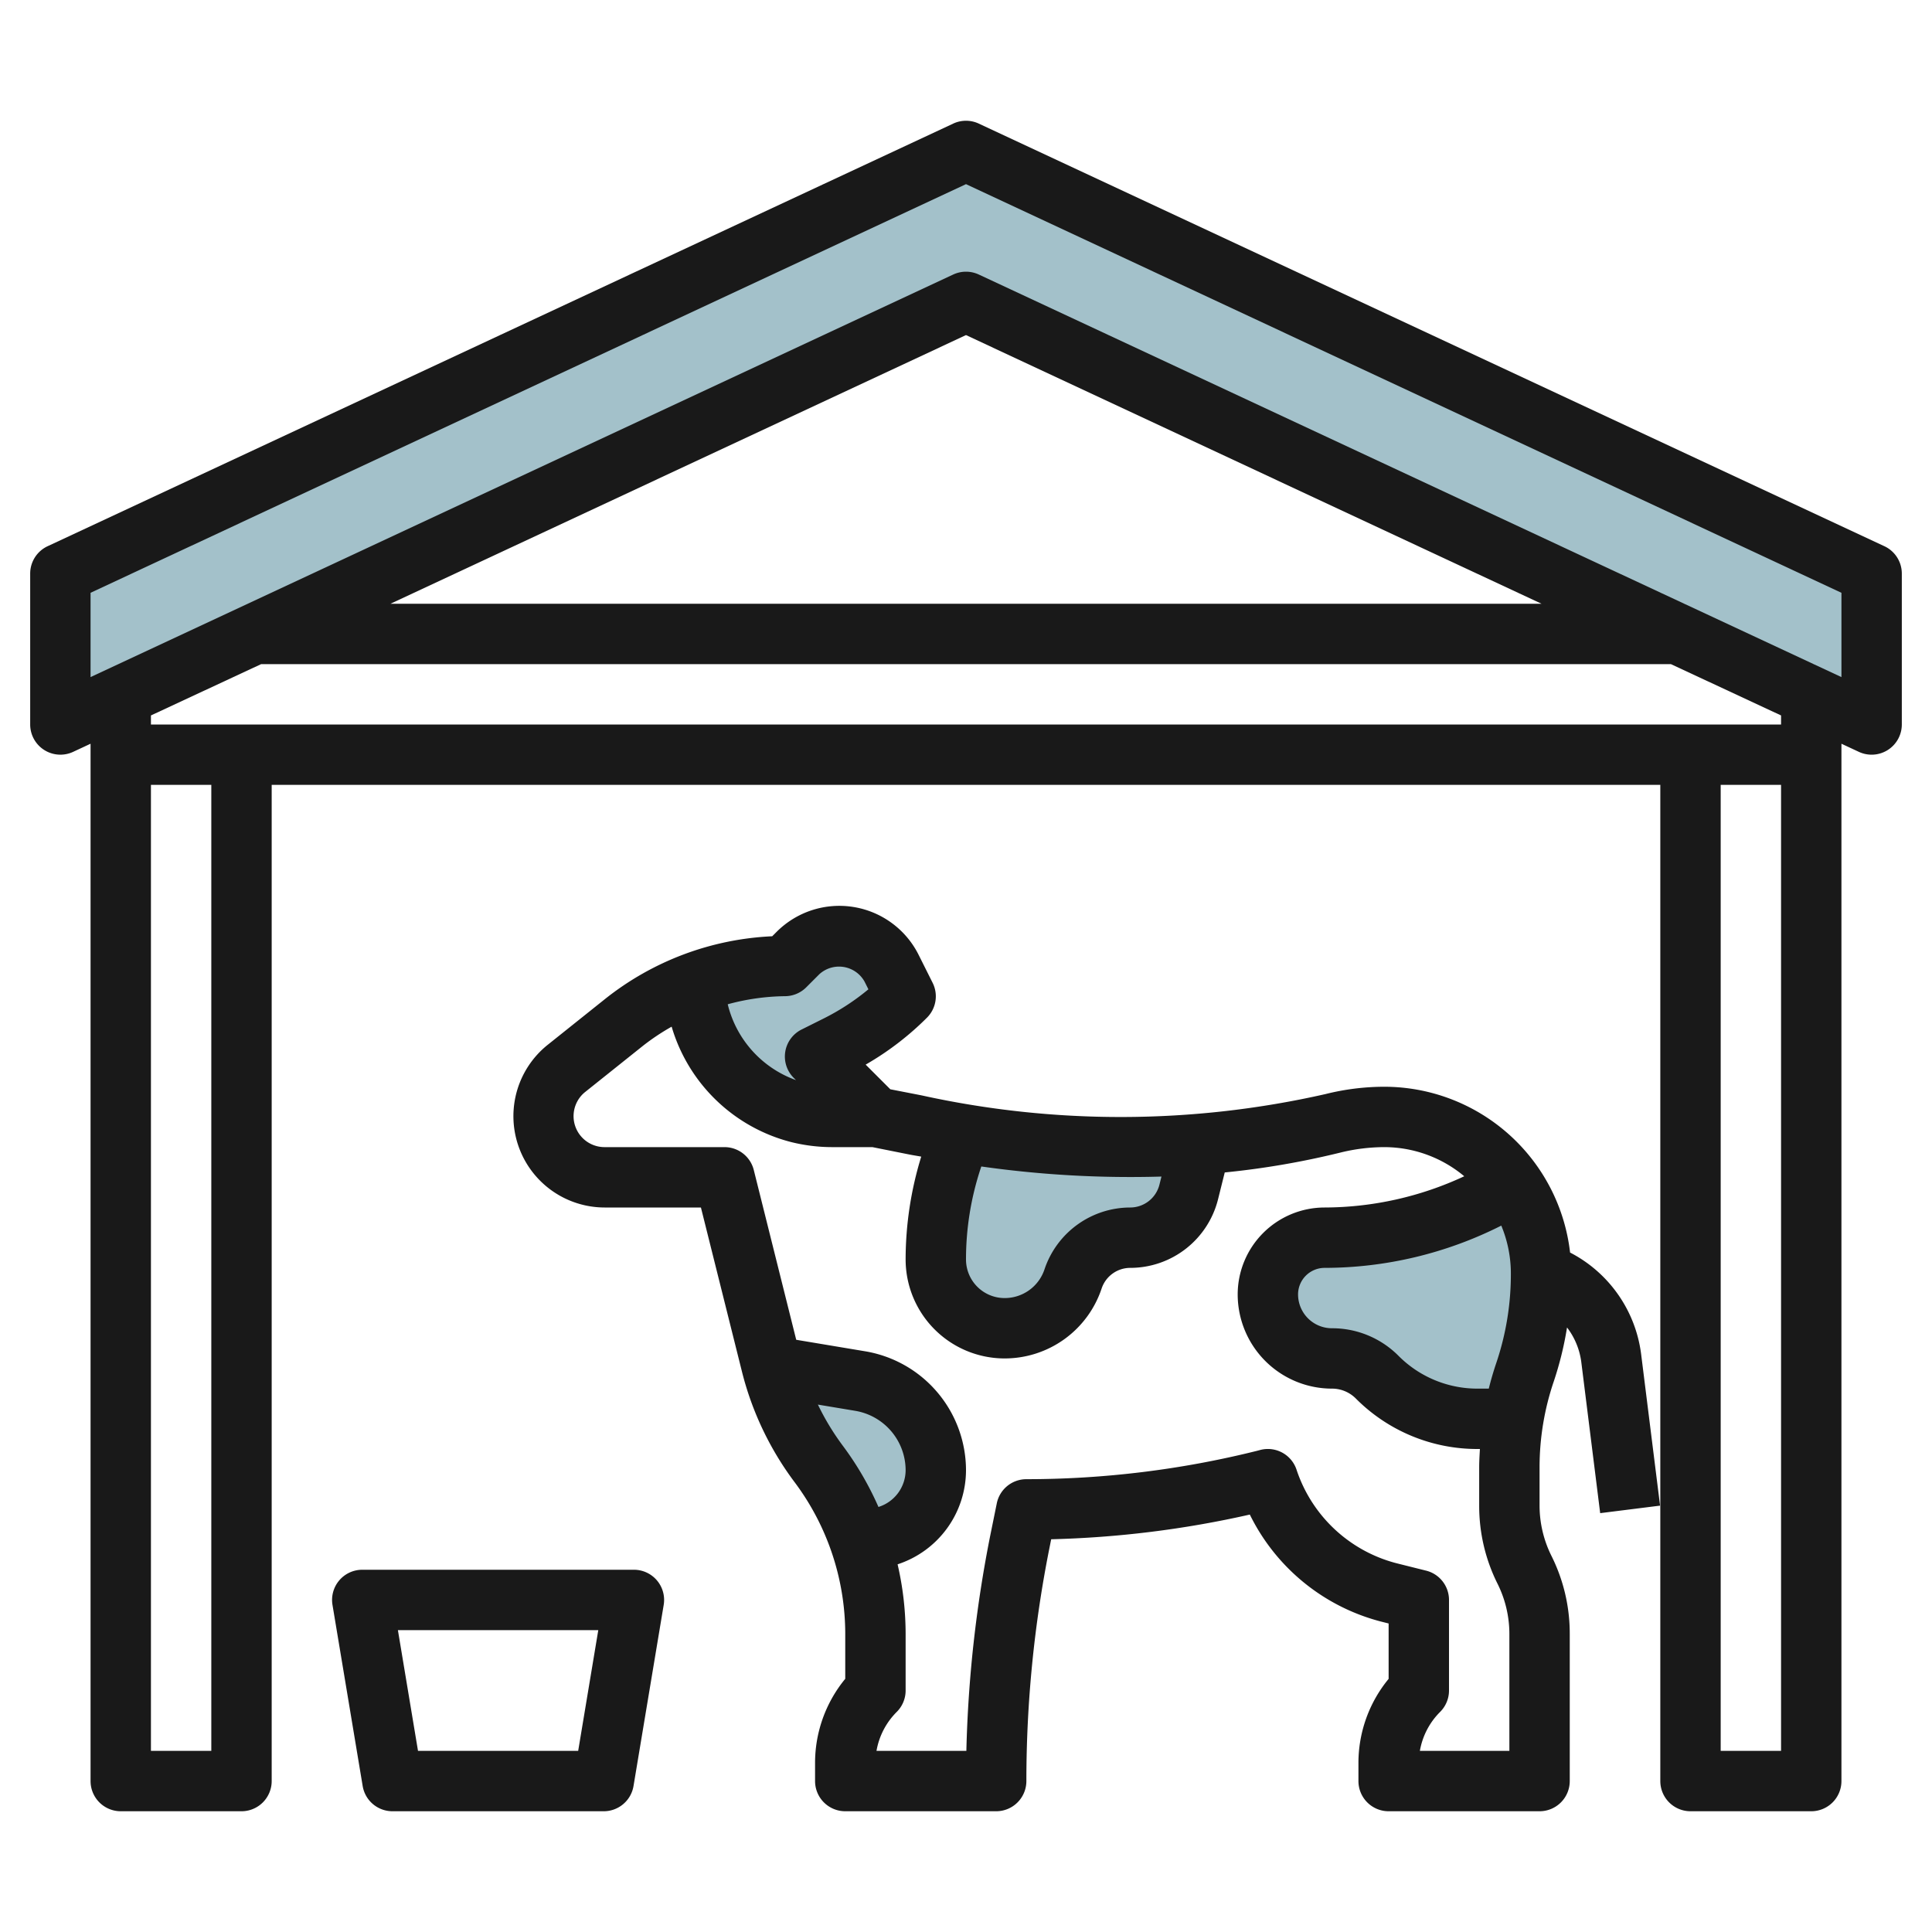
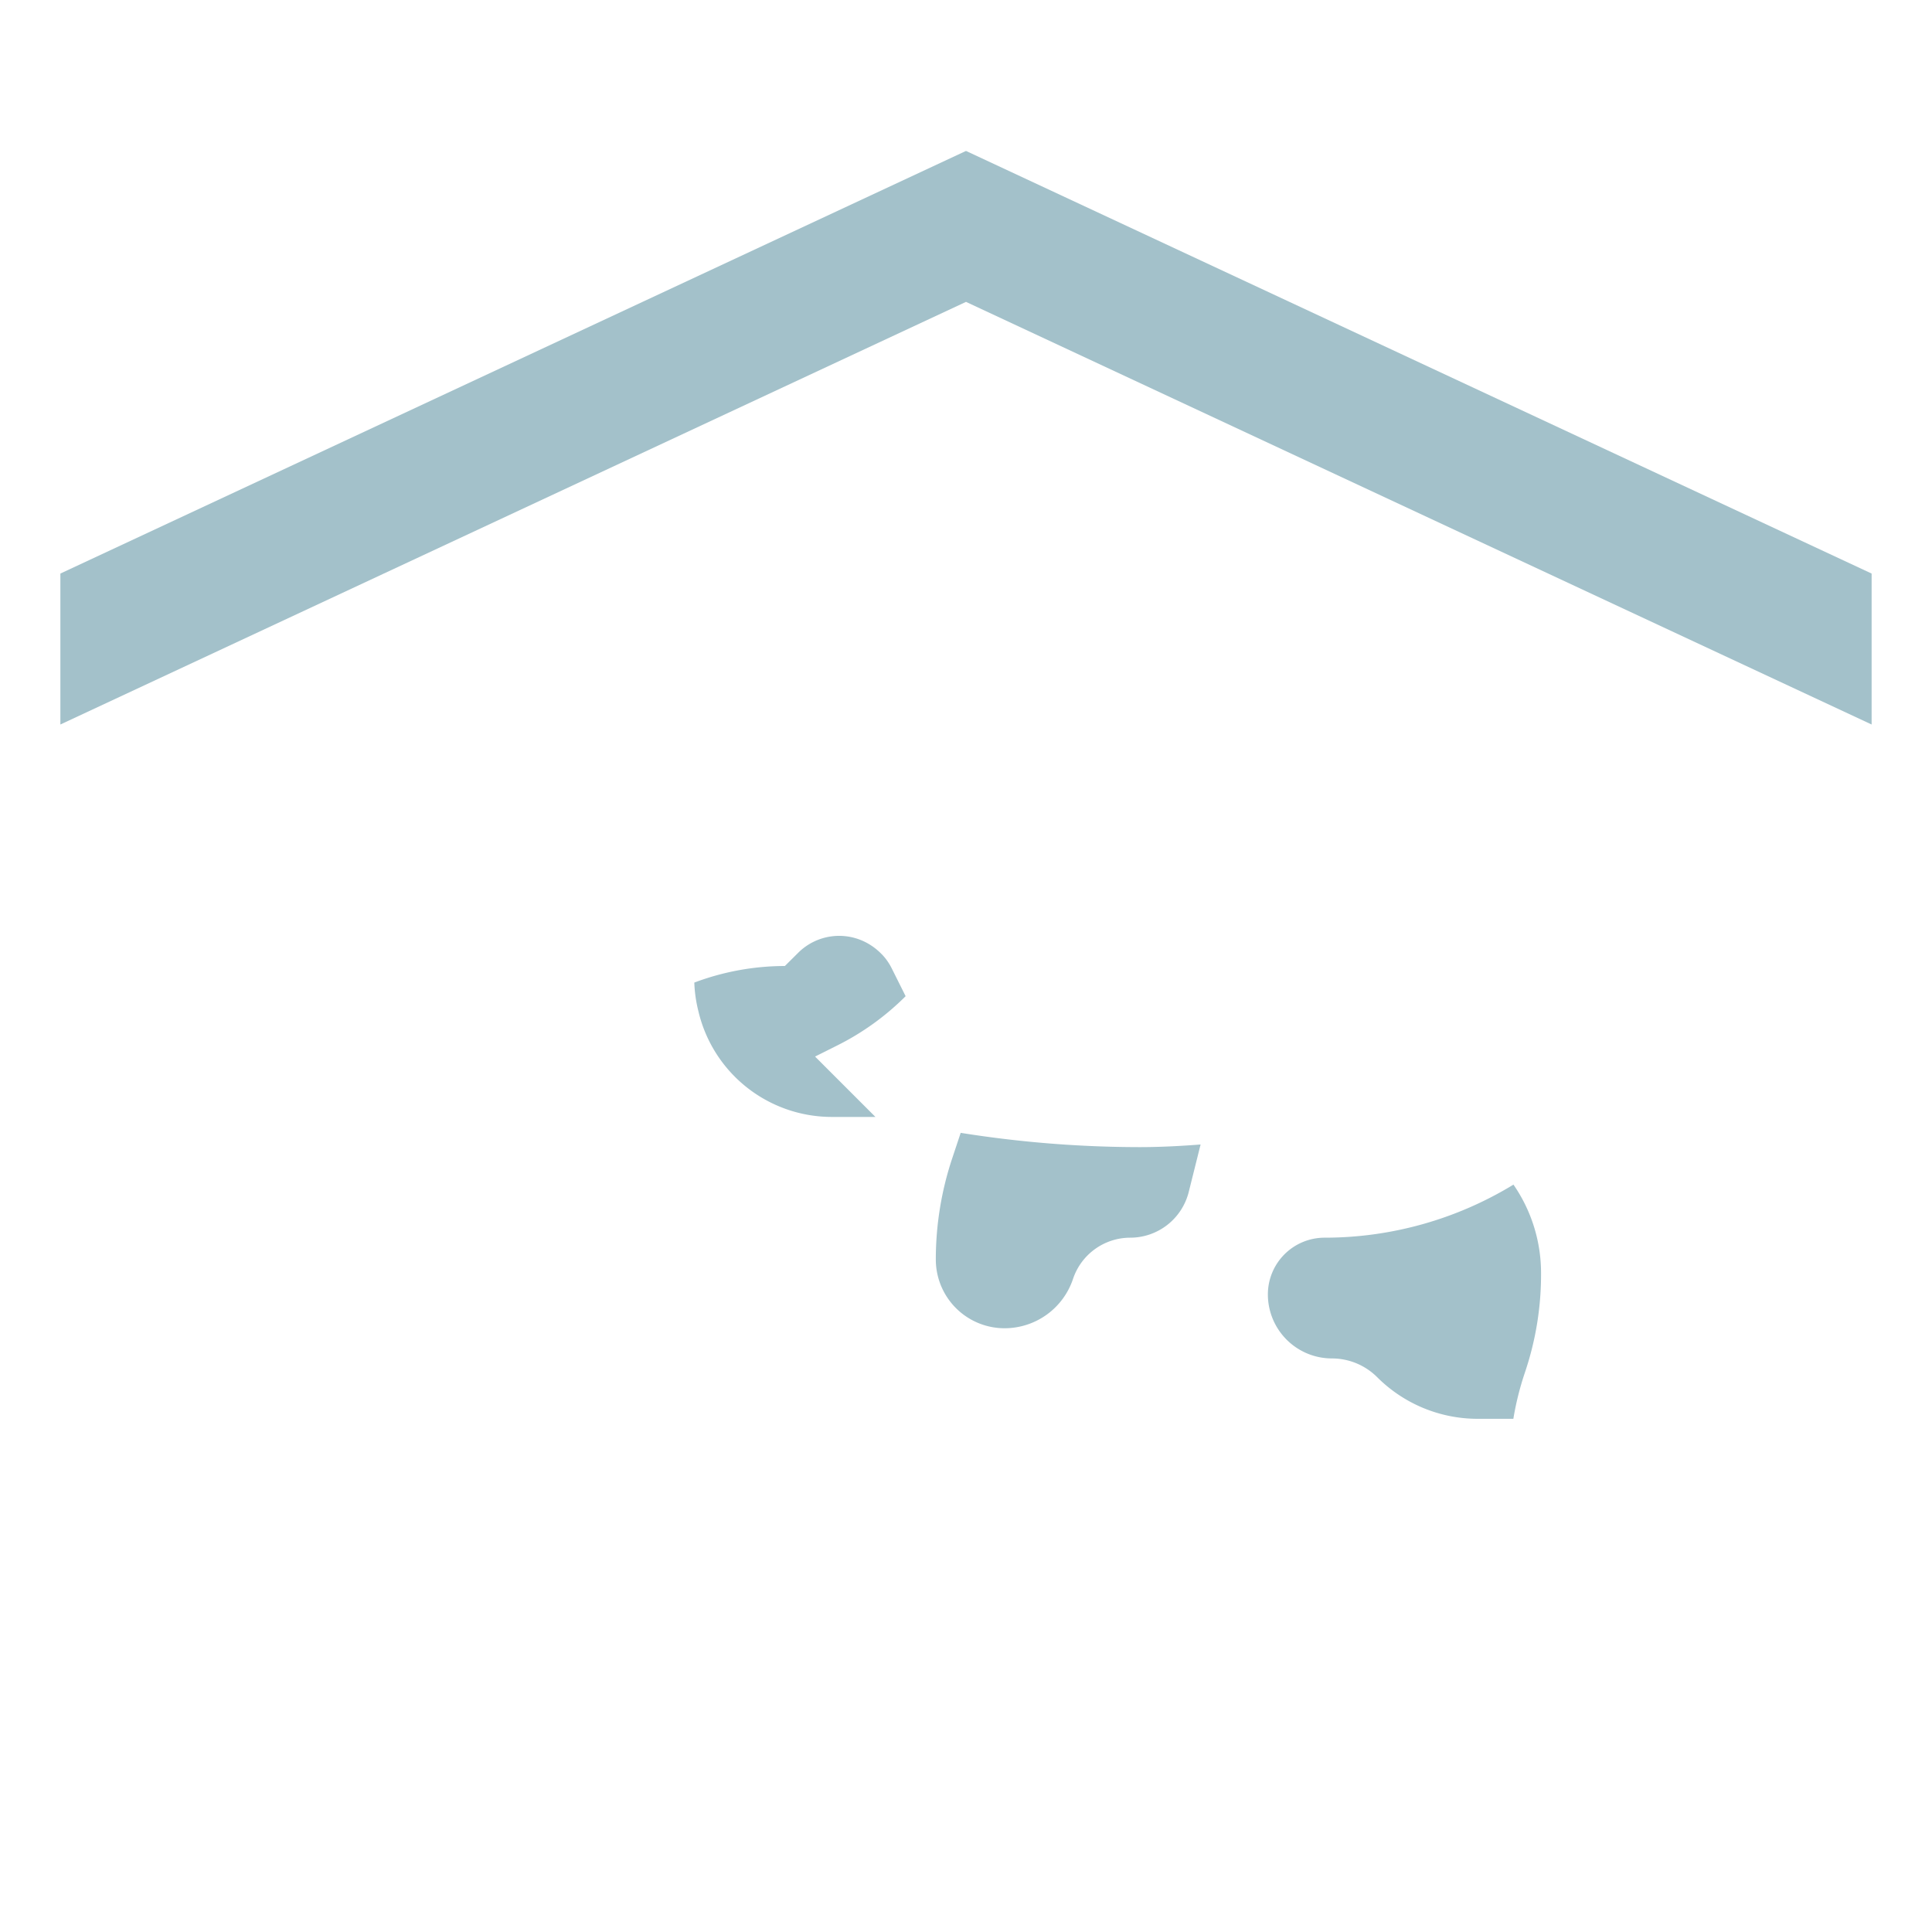
<svg xmlns="http://www.w3.org/2000/svg" id="Layer_3" data-name="Layer 3" viewBox="0 0 64 64" width="512" height="512">
  <polygon points="2 24 32 10 62 24 62 19 32 5 2 19 2 24" style="fill:#a3c1ca" />
-   <path d="M31.545,38.366A10.607,10.607,0,0,0,31,41.722,2.278,2.278,0,0,0,33.278,44a2.391,2.391,0,0,0,2.267-1.634A2,2,0,0,1,37.44,41a2,2,0,0,0,1.938-1.513l.391-1.565,0-.009c-.672.052-1.346.087-2.022.087h0a37.879,37.879,0,0,1-5.923-.473l0,.006Z" style="fill:#a3c1ca" />
+   <path d="M31.545,38.366A10.607,10.607,0,0,0,31,41.722,2.278,2.278,0,0,0,33.278,44a2.391,2.391,0,0,0,2.267-1.634A2,2,0,0,1,37.44,41a2,2,0,0,0,1.938-1.513l.391-1.565,0-.009c-.672.052-1.346.087-2.022.087h0a37.879,37.879,0,0,1-5.923-.473Z" style="fill:#a3c1ca" />
  <path d="M42,42.879A2.122,2.122,0,0,0,44.121,45a2.122,2.122,0,0,1,1.5.621A4.707,4.707,0,0,0,48.95,47h1.182a9.709,9.709,0,0,1,.377-1.516l.013-.04a10.111,10.111,0,0,0,.527-3.316,5.144,5.144,0,0,0-.914-2.886A12.013,12.013,0,0,1,43.879,41,1.879,1.879,0,0,0,42,42.879Z" style="fill:#a3c1ca" />
-   <path d="M31,48.708a3,3,0,0,0-2.507-2.959l-2.923-.487a9.347,9.347,0,0,0,1.562,3.247A9.326,9.326,0,0,1,28.46,51h.248A2.292,2.292,0,0,0,31,48.708Z" style="fill:#a3c1ca" />
  <path d="M27.735,34.632A8.691,8.691,0,0,0,30,33l-.464-.929a1.892,1.892,0,0,0-.323-.458l-.008-.006a2,2,0,0,0-.425-.336,1.923,1.923,0,0,0-2.348.3L26,32a8.543,8.543,0,0,0-3,.549,4.5,4.5,0,0,0,.133.939A4.541,4.541,0,0,0,27.562,37H29l-2-2Z" style="fill:#a3c1ca" />
-   <path d="M54.992,49.876l-.628-5.023a4.415,4.415,0,0,0-2.353-3.361A6.2,6.2,0,0,0,45.872,36a8.058,8.058,0,0,0-1.961.242,30.694,30.694,0,0,1-13.391.042l-1.027-.2-.817-.817a9.7,9.7,0,0,0,2.031-1.555,1,1,0,0,0,.188-1.154l-.465-.929a2.937,2.937,0,0,0-4.7-.764l-.15.15a9.591,9.591,0,0,0-5.543,2.083l-1.9,1.518A3.026,3.026,0,0,0,20.026,40h3.193l1.353,5.412a10.273,10.273,0,0,0,1.76,3.7A8.4,8.4,0,0,1,28,54.113v1.5a4.383,4.383,0,0,0-1,2.8V59a1,1,0,0,0,1,1h5a1,1,0,0,0,1-1,39.449,39.449,0,0,1,.765-7.726l.057-.284a33.553,33.553,0,0,0,6.58-.818,6.723,6.723,0,0,0,4.423,3.564L46,53.78v1.835a4.383,4.383,0,0,0-1,2.8V59a1,1,0,0,0,1,1h5a1,1,0,0,0,1-1V54.11a5.75,5.75,0,0,0-.6-2.557,3.741,3.741,0,0,1-.4-1.665V48.6a8.843,8.843,0,0,1,.47-2.836,11.188,11.188,0,0,0,.44-1.79,2.391,2.391,0,0,1,.47,1.128l.628,5.023Zm-4.943-7.738a9.165,9.165,0,0,1-.488,3.028q-.139.413-.243.834H48.95a3.684,3.684,0,0,1-2.622-1.086A3.1,3.1,0,0,0,44.121,44,1.122,1.122,0,0,1,43,42.879.88.88,0,0,1,43.879,42a13.008,13.008,0,0,0,5.853-1.4A4.13,4.13,0,0,1,50.049,42.138ZM38.475,38.975l-.067.268A1,1,0,0,1,37.44,40,3,3,0,0,0,34.6,42.05a1.389,1.389,0,0,1-1.318.95A1.279,1.279,0,0,1,32,41.723a9.606,9.606,0,0,1,.493-3.04l.014-.042A35.072,35.072,0,0,0,38.475,38.975ZM26,33a1,1,0,0,0,.707-.293l.433-.433a.968.968,0,0,1,1.5.244l.127.254a7.719,7.719,0,0,1-1.48.966l-.735.367a1,1,0,0,0-.26,1.6l.075.075a3.564,3.564,0,0,1-2.26-2.512A7.5,7.5,0,0,1,26,33Zm1.932,14.909a8.342,8.342,0,0,1-.838-1.38l1.235.206A2,2,0,0,1,30,48.708a1.28,1.28,0,0,1-.9,1.212A10.34,10.34,0,0,0,27.932,47.909ZM47.035,58a2.4,2.4,0,0,1,.673-1.293A1,1,0,0,0,48,56V53a1,1,0,0,0-.757-.97l-.932-.233a4.74,4.74,0,0,1-3.362-3.113,1,1,0,0,0-1.194-.654l-.117.031A31.583,31.583,0,0,1,34,49a1,1,0,0,0-.98.8L32.8,50.882A41.486,41.486,0,0,0,32.012,58H29.035a2.4,2.4,0,0,1,.673-1.293A1,1,0,0,0,30,56V54.113a10.283,10.283,0,0,0-.266-2.293A3.285,3.285,0,0,0,32,48.708a4,4,0,0,0-3.342-3.945l-2.282-.381L24.97,38.758A1,1,0,0,0,24,38H20.026a1.026,1.026,0,0,1-.641-1.827l1.9-1.518a7.463,7.463,0,0,1,.964-.645,5.569,5.569,0,0,0,3.968,3.825A5.633,5.633,0,0,0,27.562,38H28.9l1.225.245c.13.026.262.045.392.07A11.581,11.581,0,0,0,30,41.723,3.281,3.281,0,0,0,33.278,45a3.386,3.386,0,0,0,3.215-2.317A1,1,0,0,1,37.44,42a3,3,0,0,0,2.909-2.271l.222-.89a27.254,27.254,0,0,0,3.825-.657A6.125,6.125,0,0,1,45.872,38a4.137,4.137,0,0,1,2.633.965A11,11,0,0,1,43.879,40,2.882,2.882,0,0,0,41,42.879,3.124,3.124,0,0,0,44.121,46a1.112,1.112,0,0,1,.793.328A5.67,5.67,0,0,0,48.95,48h.074c-.011.2-.024.4-.024.6v1.289a5.762,5.762,0,0,0,.6,2.559A3.729,3.729,0,0,1,50,54.111V58Z" style="fill:#191919" />
-   <path d="M12,52a1,1,0,0,0-.986,1.164l1,6A1,1,0,0,0,13,60h7a1,1,0,0,0,.986-.836l1-6A1,1,0,0,0,21,52Zm7.153,6H13.847l-.666-4h6.638Z" style="fill:#191919" />
-   <path d="M1.463,24.843a1,1,0,0,0,.96.063L3,24.637V59a1,1,0,0,0,1,1H8a1,1,0,0,0,1-1V26H55V59a1,1,0,0,0,1,1h4a1,1,0,0,0,1-1V24.637l.577.269A1,1,0,0,0,63,24V19a1,1,0,0,0-.577-.906l-30-14a1,1,0,0,0-.846,0l-30,14A1,1,0,0,0,1,19v5A1,1,0,0,0,1.463,24.843ZM8.651,22h46.7L59,23.7V24H5v-.3Zm4.285-2L32,11.1,51.064,20ZM7,58H5V26H7Zm50,0V26h2V58ZM3,19.637,32,6.1,61,19.637V22.43L32.423,9.094a1,1,0,0,0-.846,0L3,22.43Z" style="fill:#191919" />
</svg>